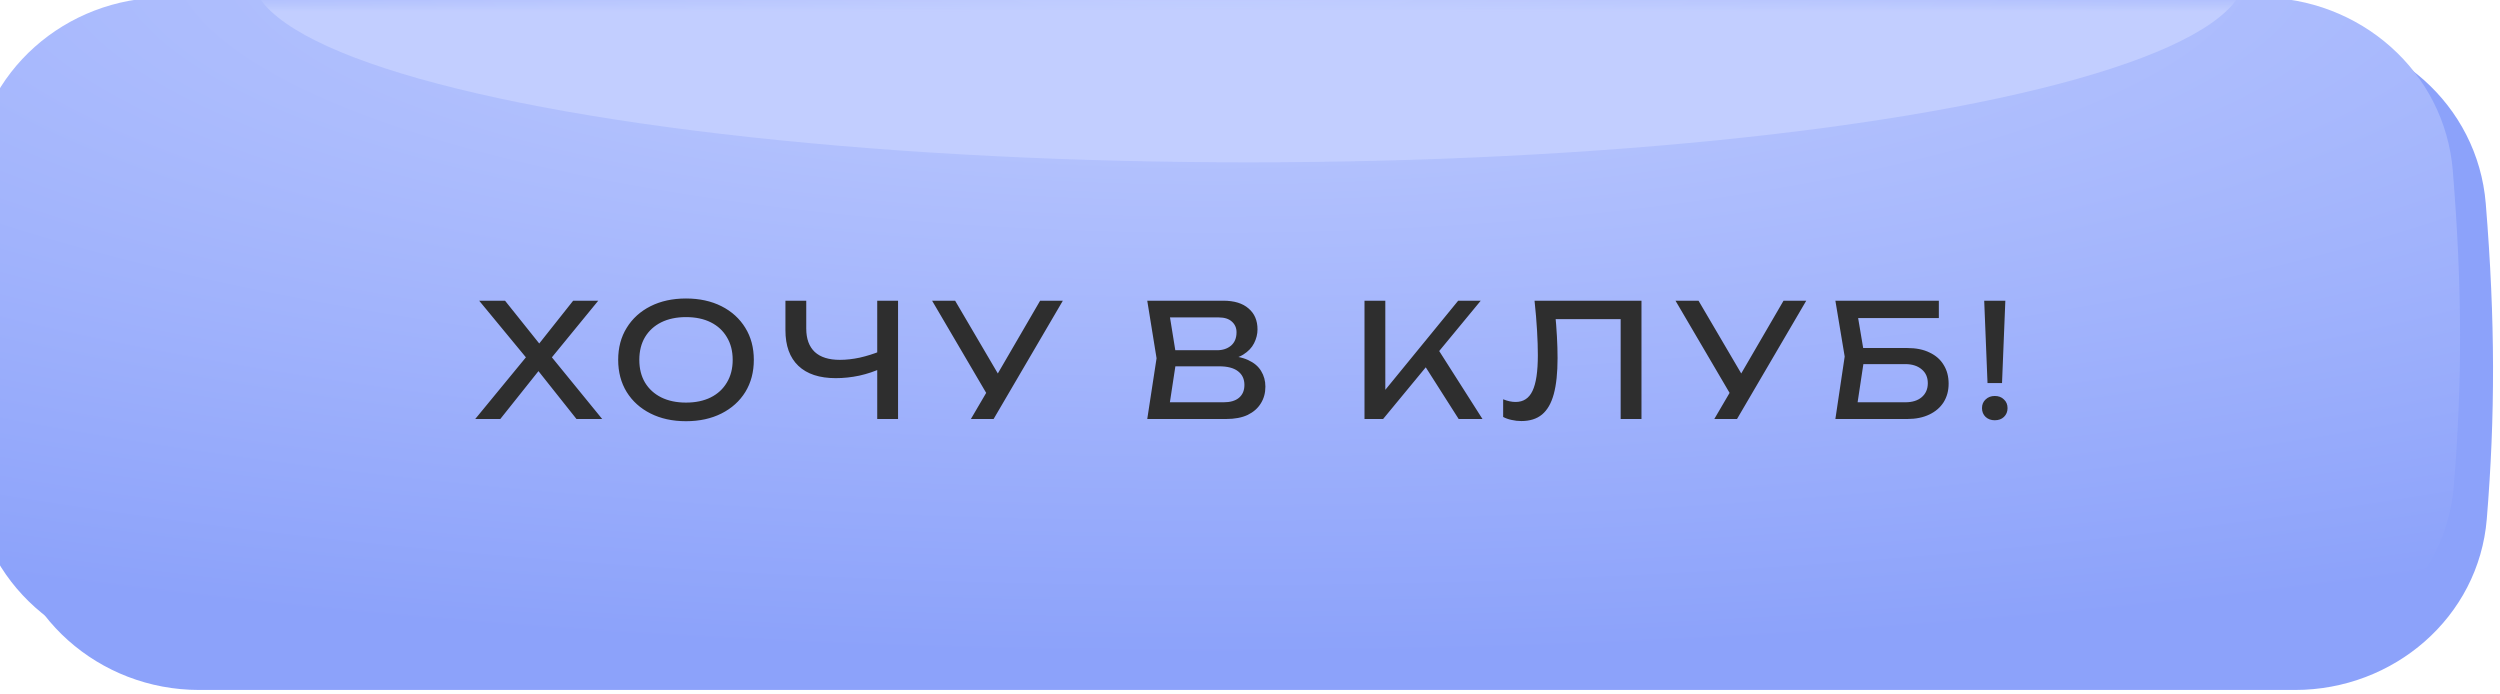
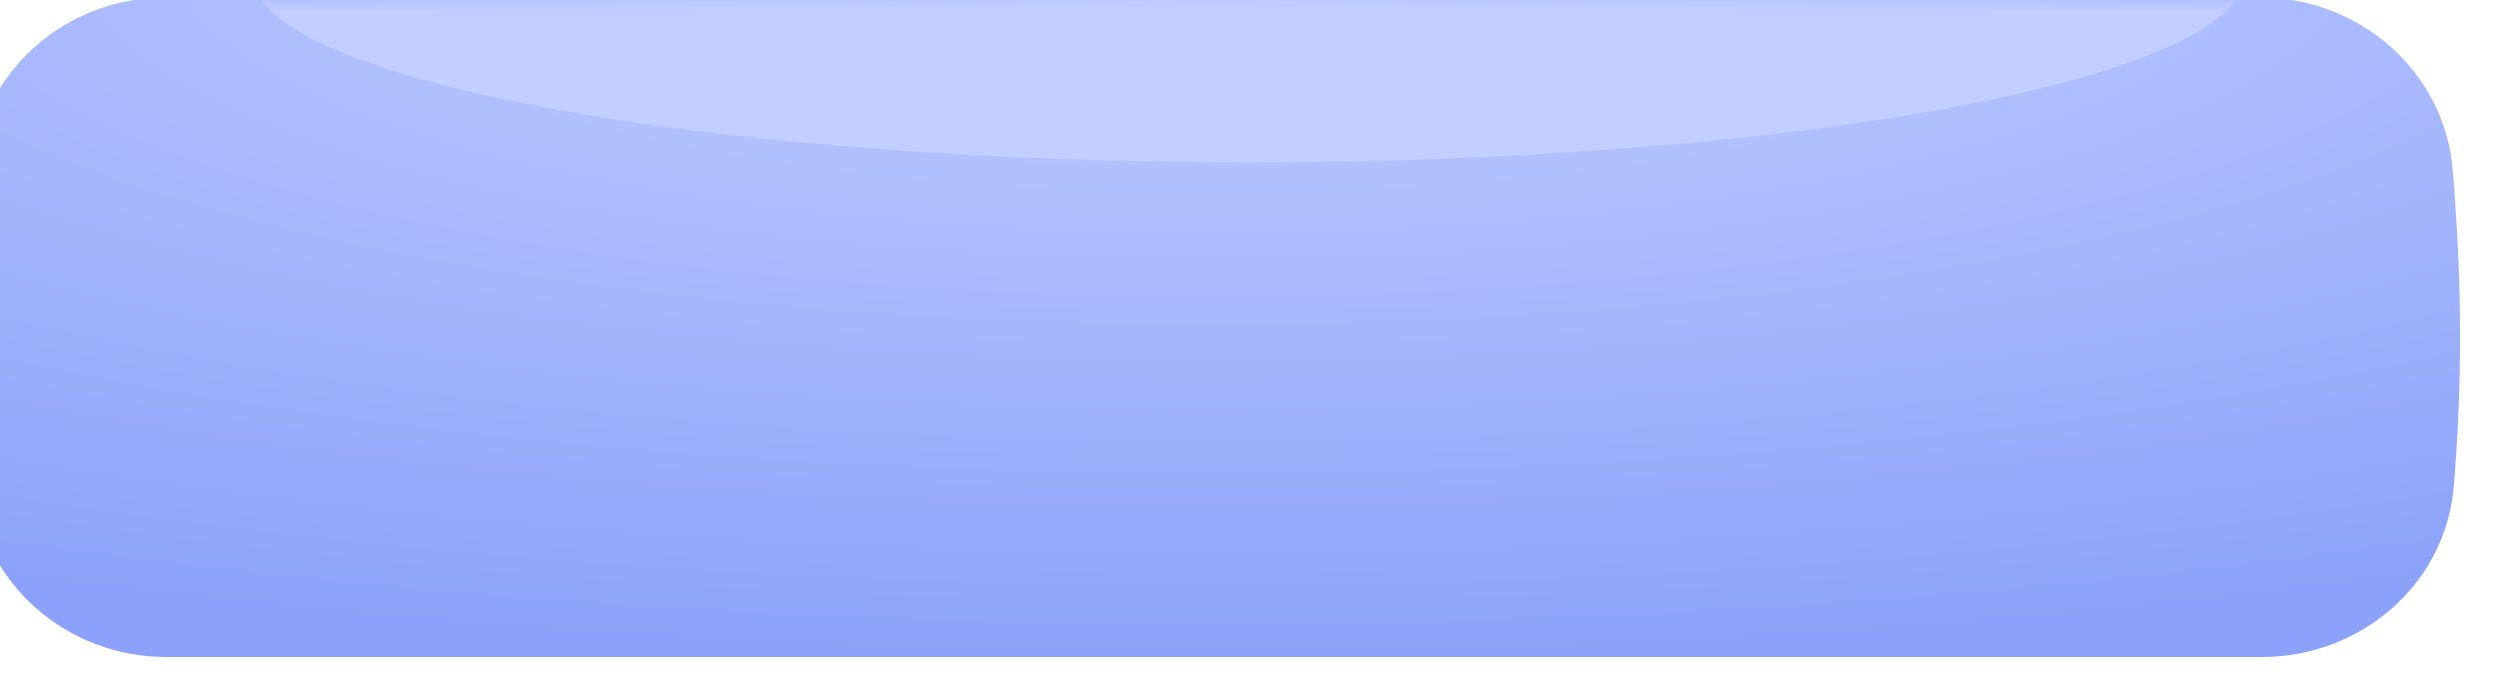
<svg xmlns="http://www.w3.org/2000/svg" width="317" height="88" viewBox="0 0 317 88" fill="none">
-   <path d="M0.763 25.861C1.708 13.255 12.526 3.858 25.167 3.858H290.753C303.376 3.858 314.17 13.232 315.195 25.814C316.409 40.726 316.395 52.753 315.325 65.805C314.303 78.277 303.52 87.487 291.006 87.487H25.249C12.573 87.487 1.742 78.04 0.791 65.399C-0.246 51.608 -0.271 39.66 0.763 25.861Z" fill="#8CA2FA" />
  <g filter="url(#filter0_ii_4363_25)">
    <path d="M0.763 22.516C1.708 9.91 12.526 0.514 25.167 0.514H290.753C303.376 0.514 314.17 9.888 315.195 22.469C316.409 37.382 316.395 49.408 315.325 62.461C314.303 74.933 303.52 84.142 291.006 84.142H25.249C12.573 84.142 1.742 74.695 0.791 62.054C-0.246 48.263 -0.271 36.316 0.763 22.516Z" fill="url(#paint0_radial_4363_25)" />
  </g>
  <mask id="mask0_4363_25" style="mask-type:alpha" maskUnits="userSpaceOnUse" x="0" y="0" width="317" height="85">
    <path d="M0.763 22.516C1.708 9.91 12.525 0.514 25.167 0.514H290.744C303.367 0.514 314.161 9.888 315.186 22.469C316.4 37.382 316.386 49.408 315.316 62.46C314.294 74.932 303.511 84.142 290.997 84.142H25.249C12.573 84.142 1.742 74.695 0.791 62.054C-0.246 48.263 -0.271 36.316 0.763 22.516Z" fill="url(#paint1_linear_4363_25)" />
  </mask>
  <g mask="url(#mask0_4363_25)">
    <g filter="url(#filter1_f_4363_25)">
      <ellipse cx="158.314" cy="-3.25" rx="126.416" ry="23.834" fill="#C2CEFF" />
    </g>
  </g>
-   <path d="M69.358 46.069V44.549L76.358 53.129H73.098L67.698 46.329H68.858L63.438 53.129H60.258L67.278 44.589V46.029L60.758 38.129H64.038L68.978 44.309H67.778L72.678 38.129H75.858L69.358 46.069ZM86.985 53.409C85.278 53.409 83.778 53.082 82.485 52.429C81.191 51.776 80.185 50.869 79.465 49.709C78.745 48.536 78.385 47.176 78.385 45.629C78.385 44.082 78.745 42.729 79.465 41.569C80.185 40.396 81.191 39.482 82.485 38.829C83.778 38.176 85.278 37.849 86.985 37.849C88.691 37.849 90.191 38.176 91.485 38.829C92.778 39.482 93.785 40.396 94.505 41.569C95.225 42.729 95.585 44.082 95.585 45.629C95.585 47.176 95.225 48.536 94.505 49.709C93.785 50.869 92.778 51.776 91.485 52.429C90.191 53.082 88.691 53.409 86.985 53.409ZM86.985 51.049C88.198 51.049 89.245 50.829 90.125 50.389C91.005 49.949 91.685 49.322 92.165 48.509C92.658 47.696 92.905 46.736 92.905 45.629C92.905 44.522 92.658 43.562 92.165 42.749C91.685 41.936 91.005 41.309 90.125 40.869C89.245 40.429 88.198 40.209 86.985 40.209C85.785 40.209 84.738 40.429 83.845 40.869C82.965 41.309 82.278 41.936 81.785 42.749C81.305 43.562 81.065 44.522 81.065 45.629C81.065 46.736 81.305 47.696 81.785 48.509C82.278 49.322 82.965 49.949 83.845 50.389C84.738 50.829 85.785 51.049 86.985 51.049ZM105.973 47.949C103.907 47.949 102.327 47.429 101.233 46.389C100.14 45.349 99.593 43.842 99.593 41.869V38.129H102.233V41.669C102.233 42.962 102.593 43.949 103.313 44.629C104.033 45.296 105.093 45.629 106.493 45.629C107.293 45.629 108.133 45.536 109.013 45.349C109.893 45.149 110.767 44.876 111.633 44.529L111.813 46.669C110.933 47.082 109.987 47.402 108.973 47.629C107.973 47.842 106.973 47.949 105.973 47.949ZM111.233 53.129V38.129H113.873V53.129H111.233ZM123.109 53.129L125.569 48.929H125.609L131.889 38.129H134.769L125.989 53.129H123.109ZM125.629 50.809L118.189 38.129H121.109L127.389 48.829L125.629 50.809ZM155.092 45.689L155.352 45.109C156.538 45.122 157.505 45.302 158.252 45.649C159.012 45.996 159.565 46.462 159.912 47.049C160.272 47.636 160.452 48.296 160.452 49.029C160.452 49.829 160.258 50.536 159.872 51.149C159.498 51.762 158.945 52.249 158.212 52.609C157.478 52.956 156.565 53.129 155.472 53.129H145.472L146.652 45.429L145.472 38.129H155.112C156.498 38.129 157.565 38.456 158.312 39.109C159.072 39.749 159.452 40.636 159.452 41.769C159.452 42.369 159.305 42.956 159.012 43.529C158.732 44.089 158.272 44.569 157.632 44.969C157.005 45.356 156.158 45.596 155.092 45.689ZM148.132 52.389L147.112 51.009H155.172C155.998 51.009 156.638 50.822 157.092 50.449C157.558 50.062 157.792 49.516 157.792 48.809C157.792 48.062 157.518 47.482 156.972 47.069C156.438 46.656 155.645 46.449 154.592 46.449H148.092V44.409H154.332C155.038 44.409 155.625 44.216 156.092 43.829C156.558 43.429 156.792 42.862 156.792 42.129C156.792 41.582 156.598 41.136 156.212 40.789C155.825 40.429 155.265 40.249 154.532 40.249H147.112L148.132 38.869L149.192 45.429L148.132 52.389ZM173.018 53.129V38.129H175.658V50.909L174.858 50.409L184.898 38.129H187.758L175.378 53.129H173.018ZM180.158 45.589L182.018 43.769L187.978 53.129H184.958L180.158 45.589ZM194.579 38.129H208.139V53.129H205.499V39.269L206.699 40.469H196.059L197.179 39.569C197.286 40.662 197.366 41.696 197.419 42.669C197.472 43.642 197.499 44.556 197.499 45.409C197.499 47.276 197.339 48.796 197.019 49.969C196.699 51.142 196.199 52.009 195.519 52.569C194.852 53.116 193.979 53.389 192.899 53.389C192.486 53.389 192.079 53.342 191.679 53.249C191.279 53.169 190.919 53.042 190.599 52.869V50.629C191.159 50.856 191.686 50.969 192.179 50.969C193.166 50.969 193.879 50.502 194.319 49.569C194.772 48.636 194.999 47.122 194.999 45.029C194.999 44.122 194.966 43.089 194.899 41.929C194.832 40.756 194.726 39.489 194.579 38.129ZM217.373 53.129L219.833 48.929H219.873L226.153 38.129H229.033L220.253 53.129H217.373ZM219.893 50.809L212.453 38.129H215.373L221.653 48.829L219.893 50.809ZM234.846 44.129H241.846C242.966 44.129 243.912 44.322 244.686 44.709C245.472 45.082 246.066 45.609 246.466 46.289C246.879 46.956 247.086 47.742 247.086 48.649C247.086 49.542 246.872 50.329 246.446 51.009C246.019 51.676 245.412 52.196 244.626 52.569C243.839 52.942 242.912 53.129 241.846 53.129H232.726L233.906 45.209L232.726 38.129H245.846V40.329H234.386L235.386 38.989L236.426 45.169L235.346 52.329L234.326 51.009H241.606C242.472 51.009 243.159 50.796 243.666 50.369C244.186 49.929 244.446 49.336 244.446 48.589C244.446 47.842 244.186 47.256 243.666 46.829C243.146 46.389 242.452 46.169 241.586 46.169H234.846V44.129ZM251.597 38.129H254.277L253.857 48.569H252.017L251.597 38.129ZM252.937 53.289C252.471 53.289 252.084 53.149 251.777 52.869C251.471 52.576 251.317 52.202 251.317 51.749C251.317 51.296 251.471 50.929 251.777 50.649C252.084 50.356 252.471 50.209 252.937 50.209C253.417 50.209 253.804 50.356 254.097 50.649C254.404 50.929 254.557 51.296 254.557 51.749C254.557 52.202 254.404 52.576 254.097 52.869C253.804 53.149 253.417 53.289 252.937 53.289Z" fill="#2E2E2E" />
  <defs>
    <filter id="filter0_ii_4363_25" x="-4.181" y="-3.668" width="320.299" height="91.156" filterUnits="userSpaceOnUse" color-interpolation-filters="sRGB">
      <feFlood flood-opacity="0" result="BackgroundImageFix" />
      <feBlend mode="normal" in="SourceGraphic" in2="BackgroundImageFix" result="shape" />
      <feColorMatrix in="SourceAlpha" type="matrix" values="0 0 0 0 0 0 0 0 0 0 0 0 0 0 0 0 0 0 127 0" result="hardAlpha" />
      <feOffset dy="3.345" />
      <feGaussianBlur stdDeviation="13.799" />
      <feComposite in2="hardAlpha" operator="arithmetic" k2="-1" k3="1" />
      <feColorMatrix type="matrix" values="0 0 0 0 0.549 0 0 0 0 0.635 0 0 0 0 0.98 0 0 0 1 0" />
      <feBlend mode="normal" in2="shape" result="effect1_innerShadow_4363_25" />
      <feColorMatrix in="SourceAlpha" type="matrix" values="0 0 0 0 0 0 0 0 0 0 0 0 0 0 0 0 0 0 127 0" result="hardAlpha" />
      <feOffset dx="-4.181" dy="-4.181" />
      <feGaussianBlur stdDeviation="4.181" />
      <feComposite in2="hardAlpha" operator="arithmetic" k2="-1" k3="1" />
      <feColorMatrix type="matrix" values="0 0 0 0 0.761 0 0 0 0 0.808 0 0 0 0 1 0 0 0 1 0" />
      <feBlend mode="normal" in2="effect1_innerShadow_4363_25" result="effect2_innerShadow_4363_25" />
    </filter>
    <filter id="filter1_f_4363_25" x="-13.261" y="-72.244" width="343.151" height="137.987" filterUnits="userSpaceOnUse" color-interpolation-filters="sRGB">
      <feFlood flood-opacity="0" result="BackgroundImageFix" />
      <feBlend mode="normal" in="SourceGraphic" in2="BackgroundImageFix" result="shape" />
      <feGaussianBlur stdDeviation="22.58" result="effect1_foregroundBlur_4363_25" />
    </filter>
    <radialGradient id="paint0_radial_4363_25" cx="0" cy="0" r="1" gradientUnits="userSpaceOnUse" gradientTransform="translate(158.059 -5.194) rotate(90) scale(89.337 337.692)">
      <stop stop-color="#C2CEFF" />
      <stop offset="1" stop-color="#8CA2FA" />
    </radialGradient>
    <linearGradient id="paint1_linear_4363_25" x1="157.934" y1="0.514" x2="157.934" y2="84.142" gradientUnits="userSpaceOnUse">
      <stop stop-color="#6CC2FF" />
      <stop offset="1" stop-color="#0A96F9" />
    </linearGradient>
  </defs>
</svg>